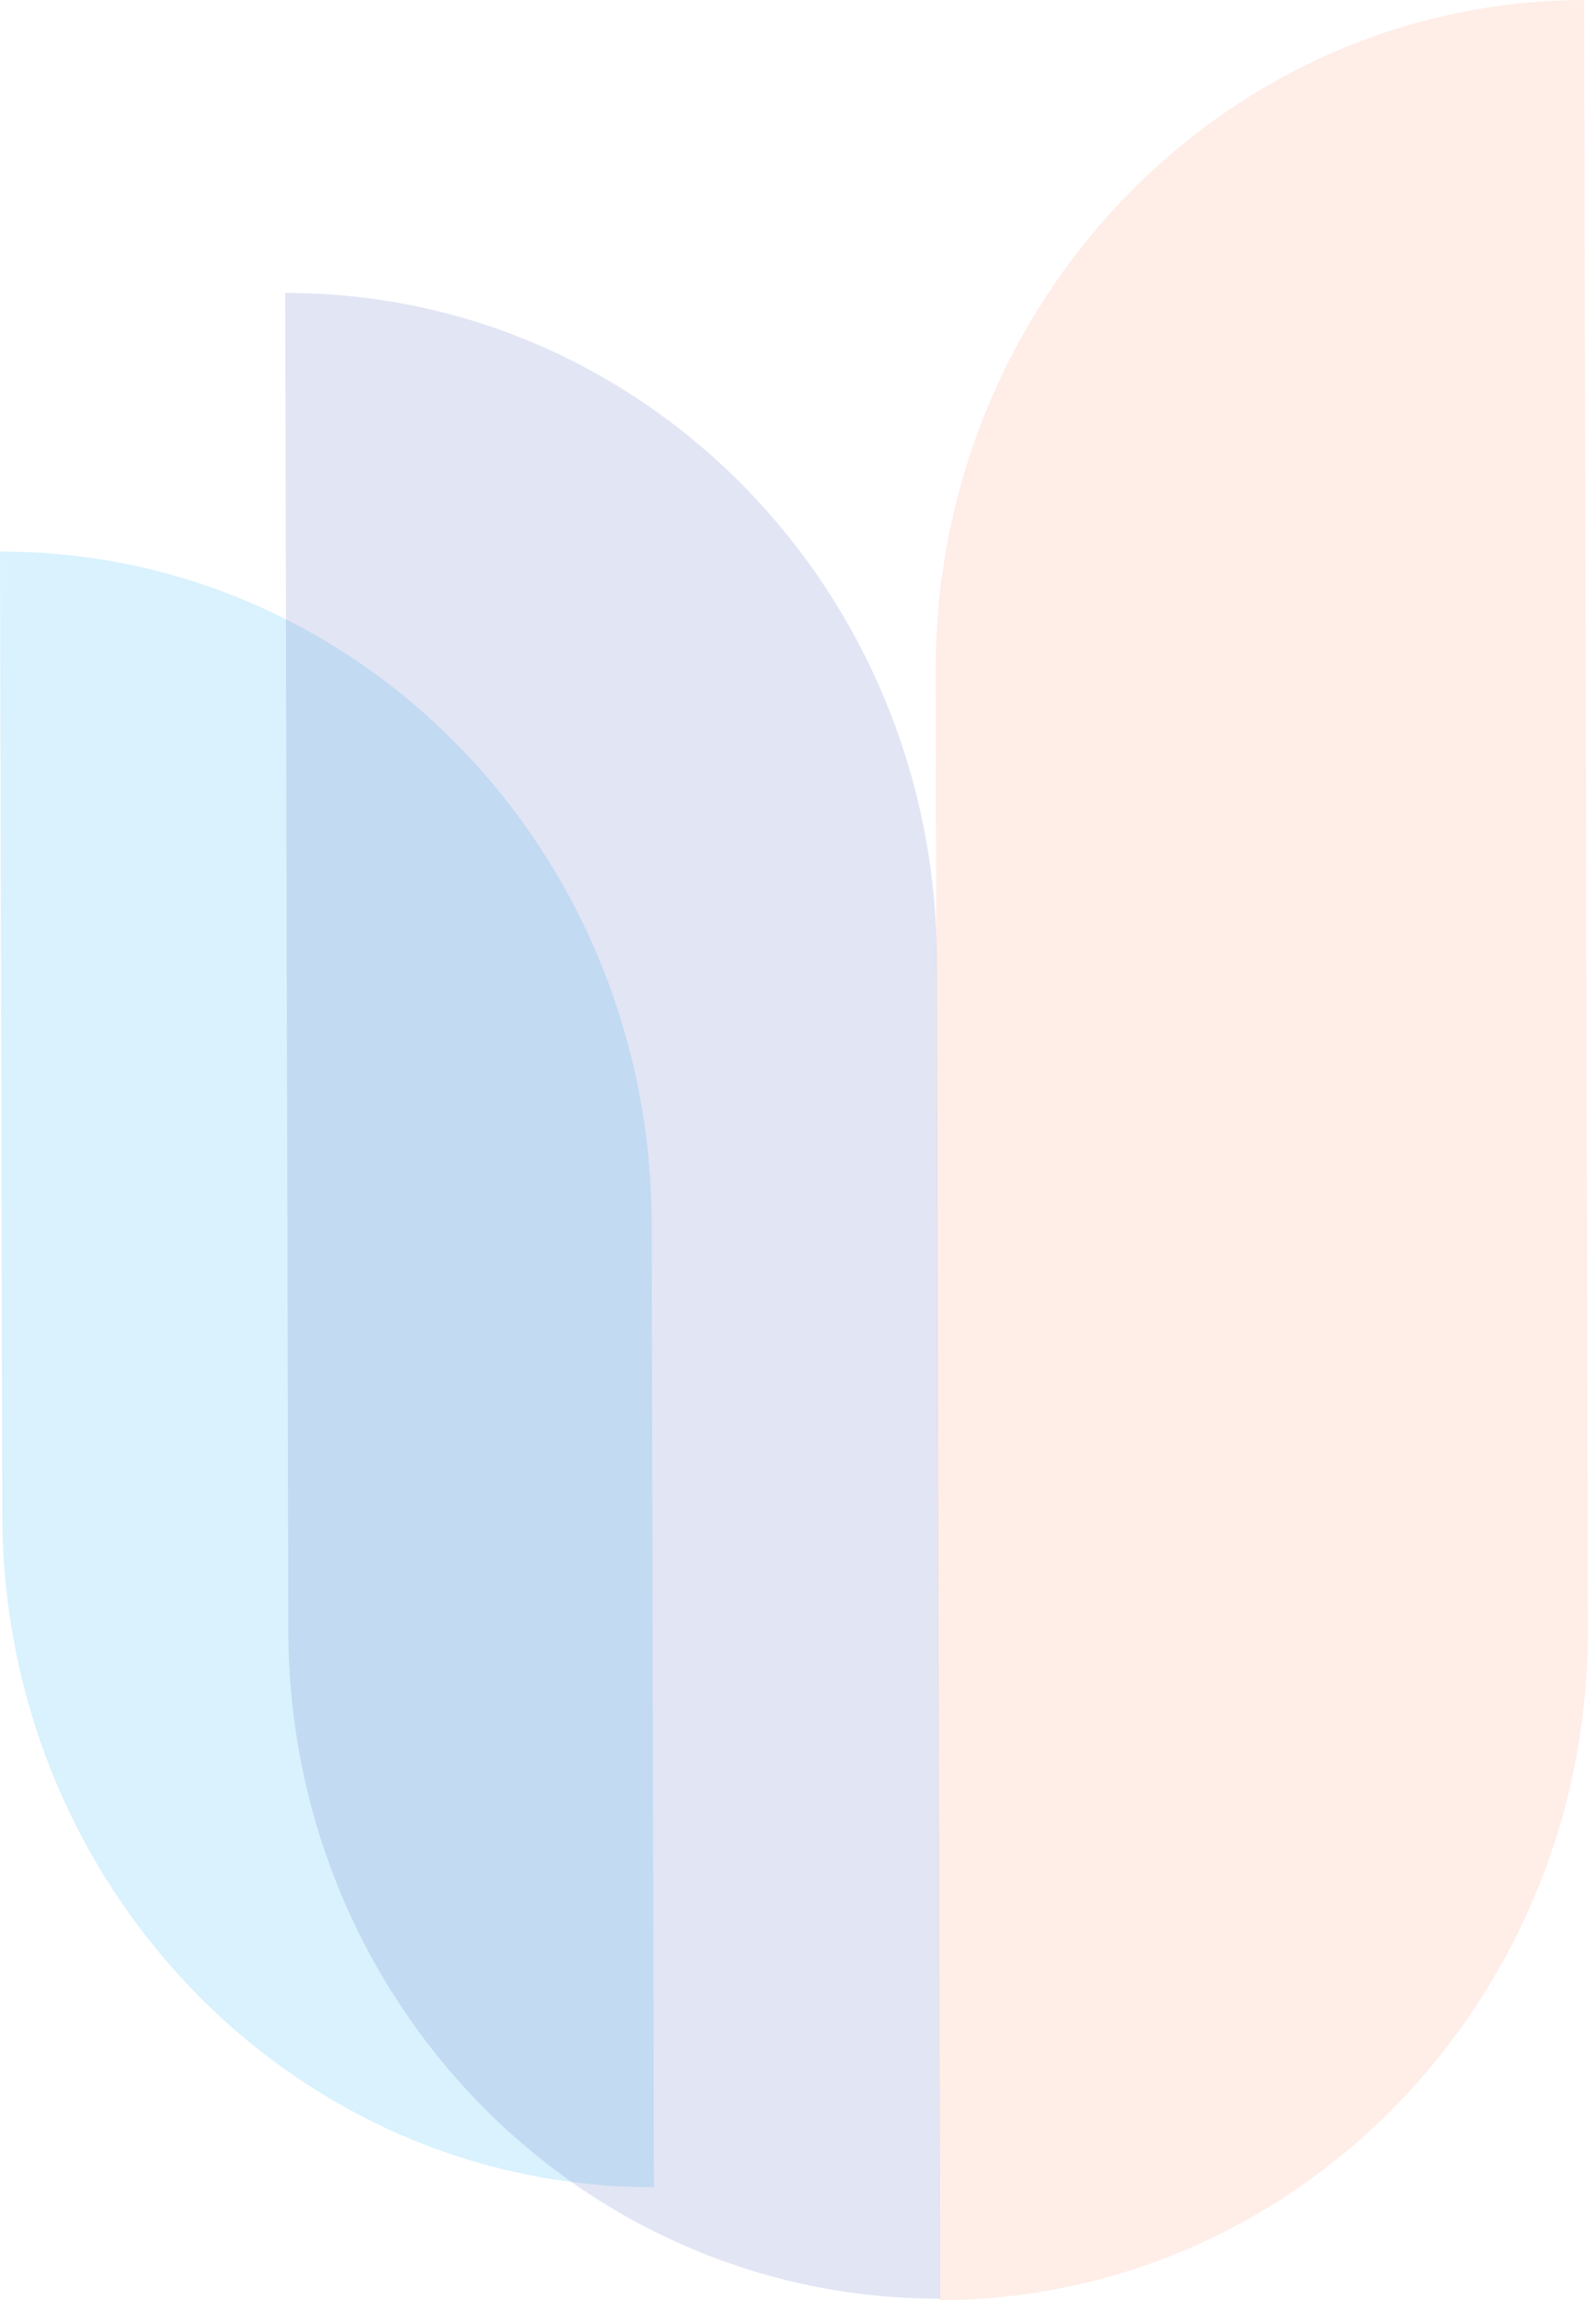
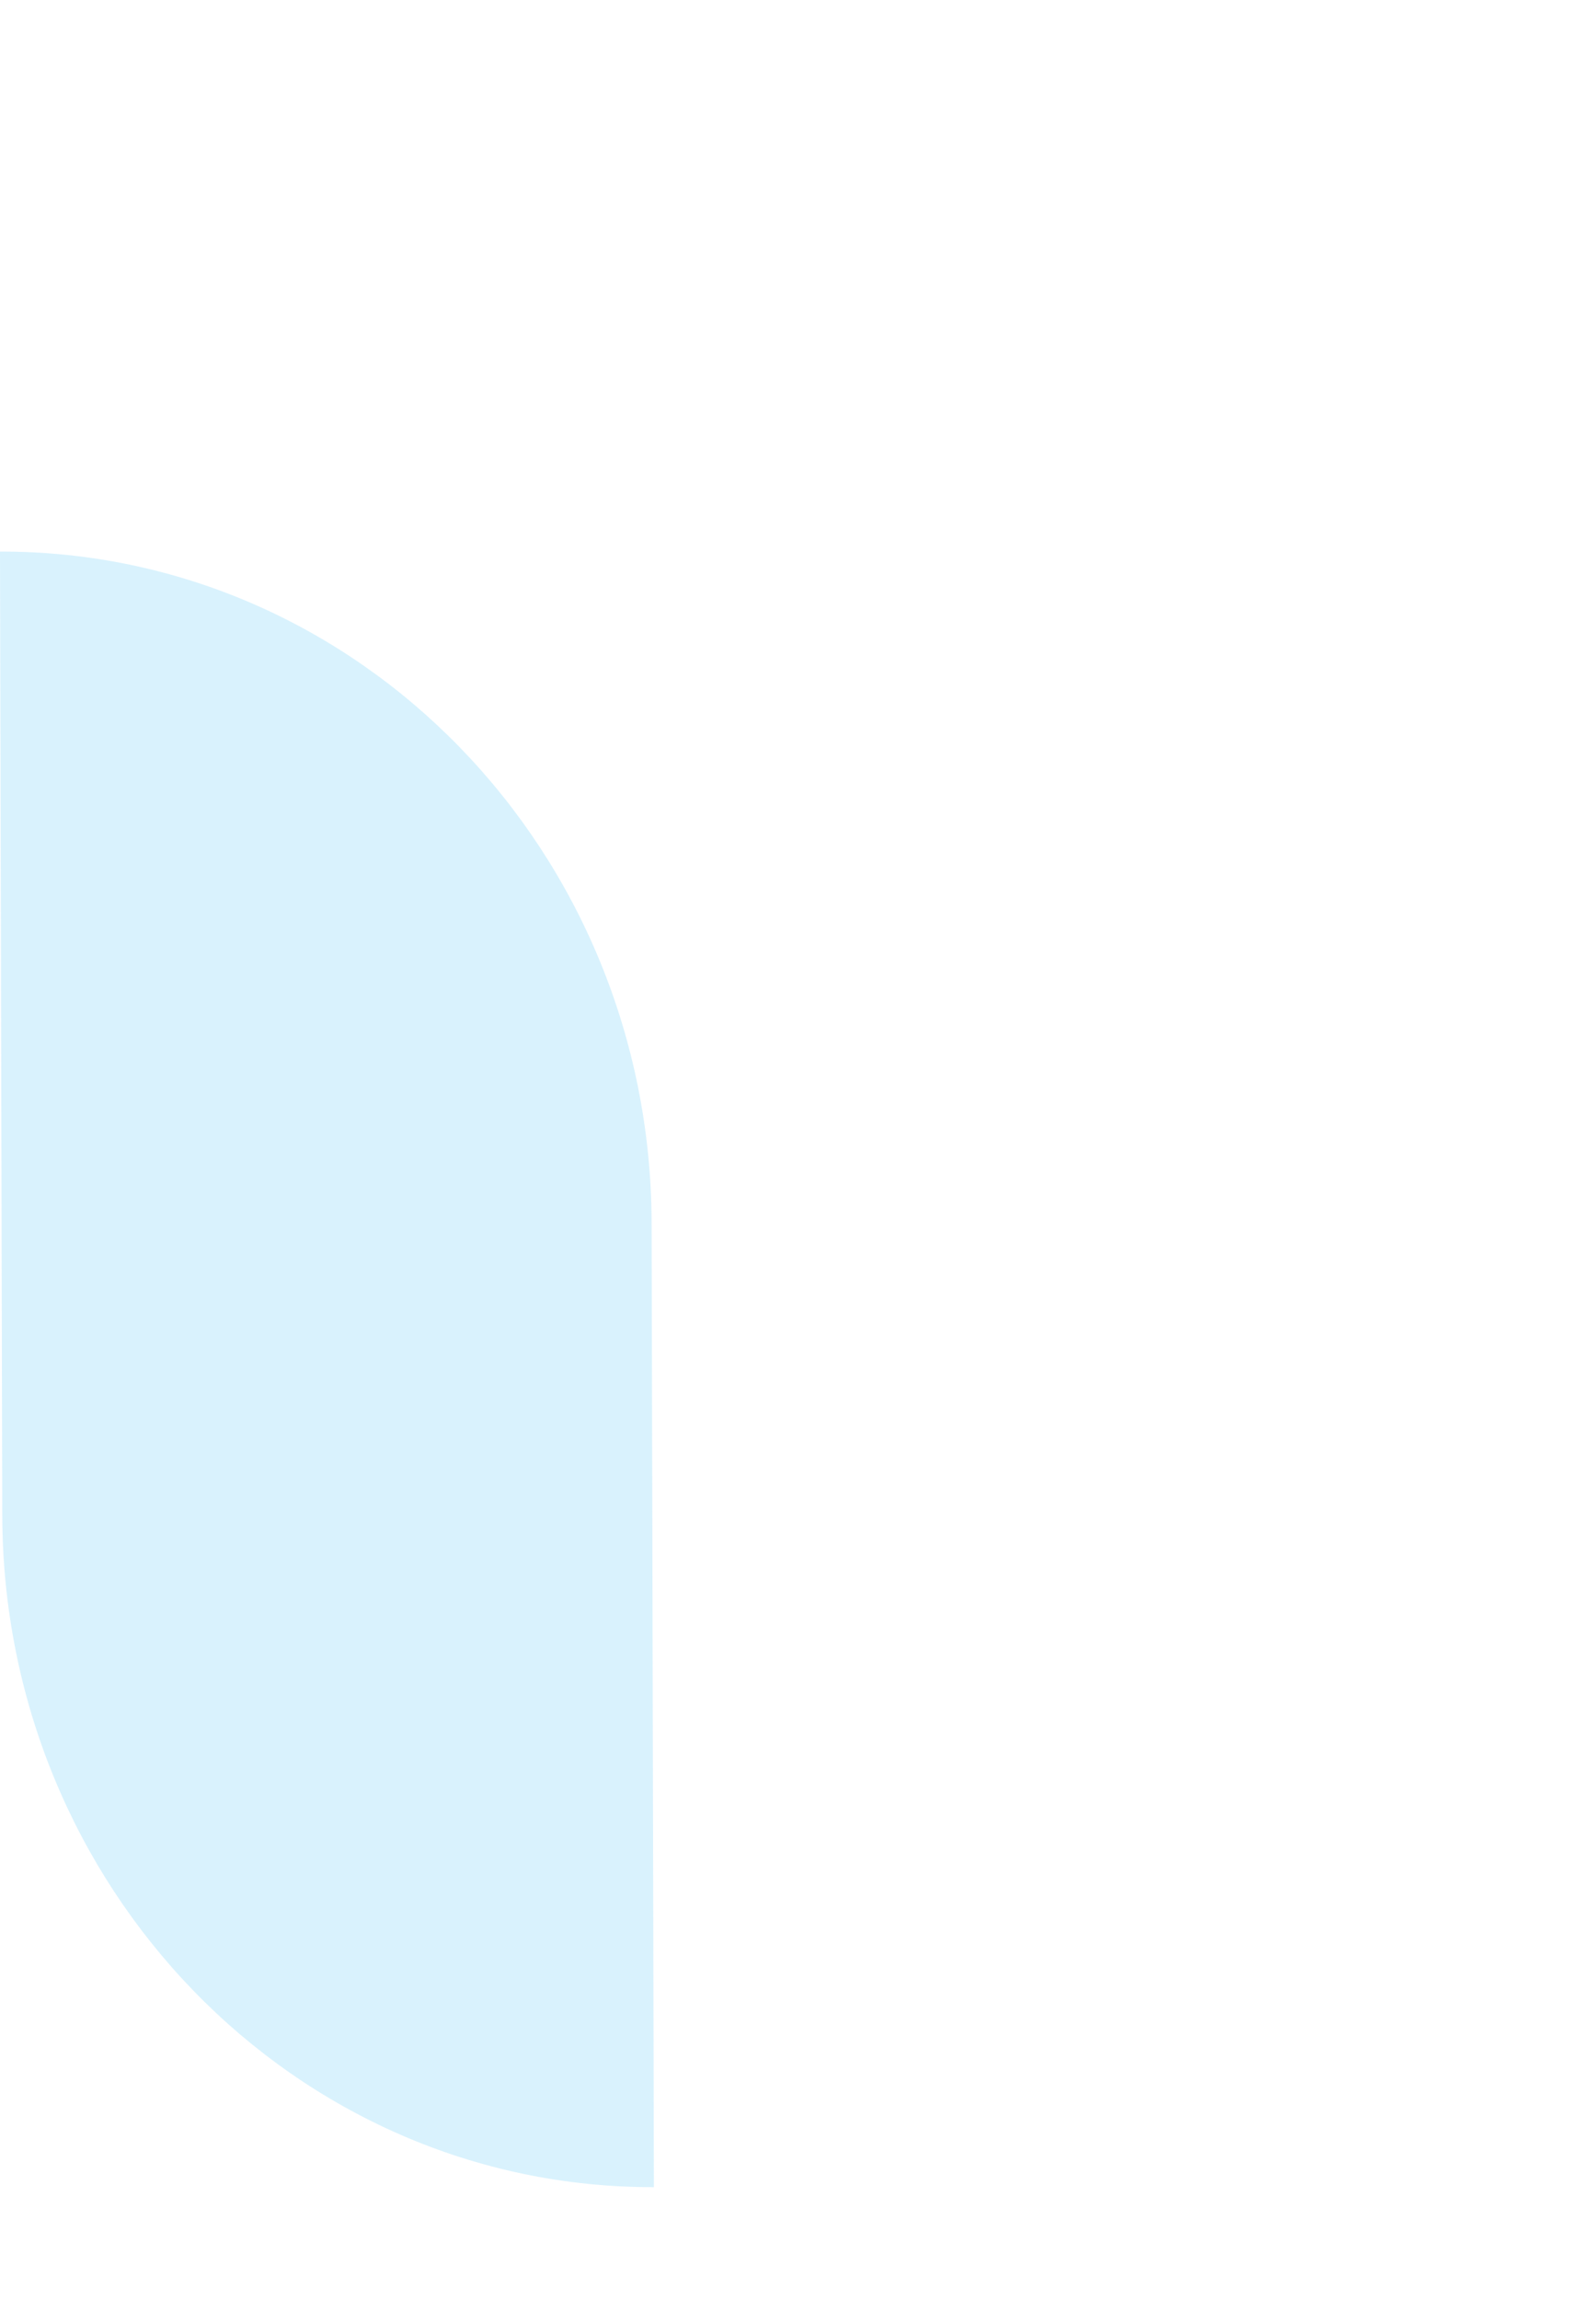
<svg xmlns="http://www.w3.org/2000/svg" width="227" height="327" viewBox="0 0 227 327" fill="none">
  <path opacity="0.15" d="M93.004 310.928C41.946 311.049 0.448 268.301 0.323 215.458L-0 78.414C51.058 78.294 92.556 121.041 92.681 173.884L93.004 310.928Z" fill="#03A9F4" />
-   <path opacity="0.15" d="M225.307 6.09632e-05L225.853 231.465C225.977 284.103 184.68 326.88 133.622 327L133.076 95.535C132.952 42.897 174.249 0.12 225.307 6.09632e-05Z" fill="#FF8A65" />
-   <path opacity="0.15" d="M133.692 326.773C82.634 326.894 41.136 284.428 41.012 231.932L40.564 41.655C91.621 41.535 133.119 84.001 133.243 136.497L133.692 326.773Z" fill="#3F51B5" />
</svg>